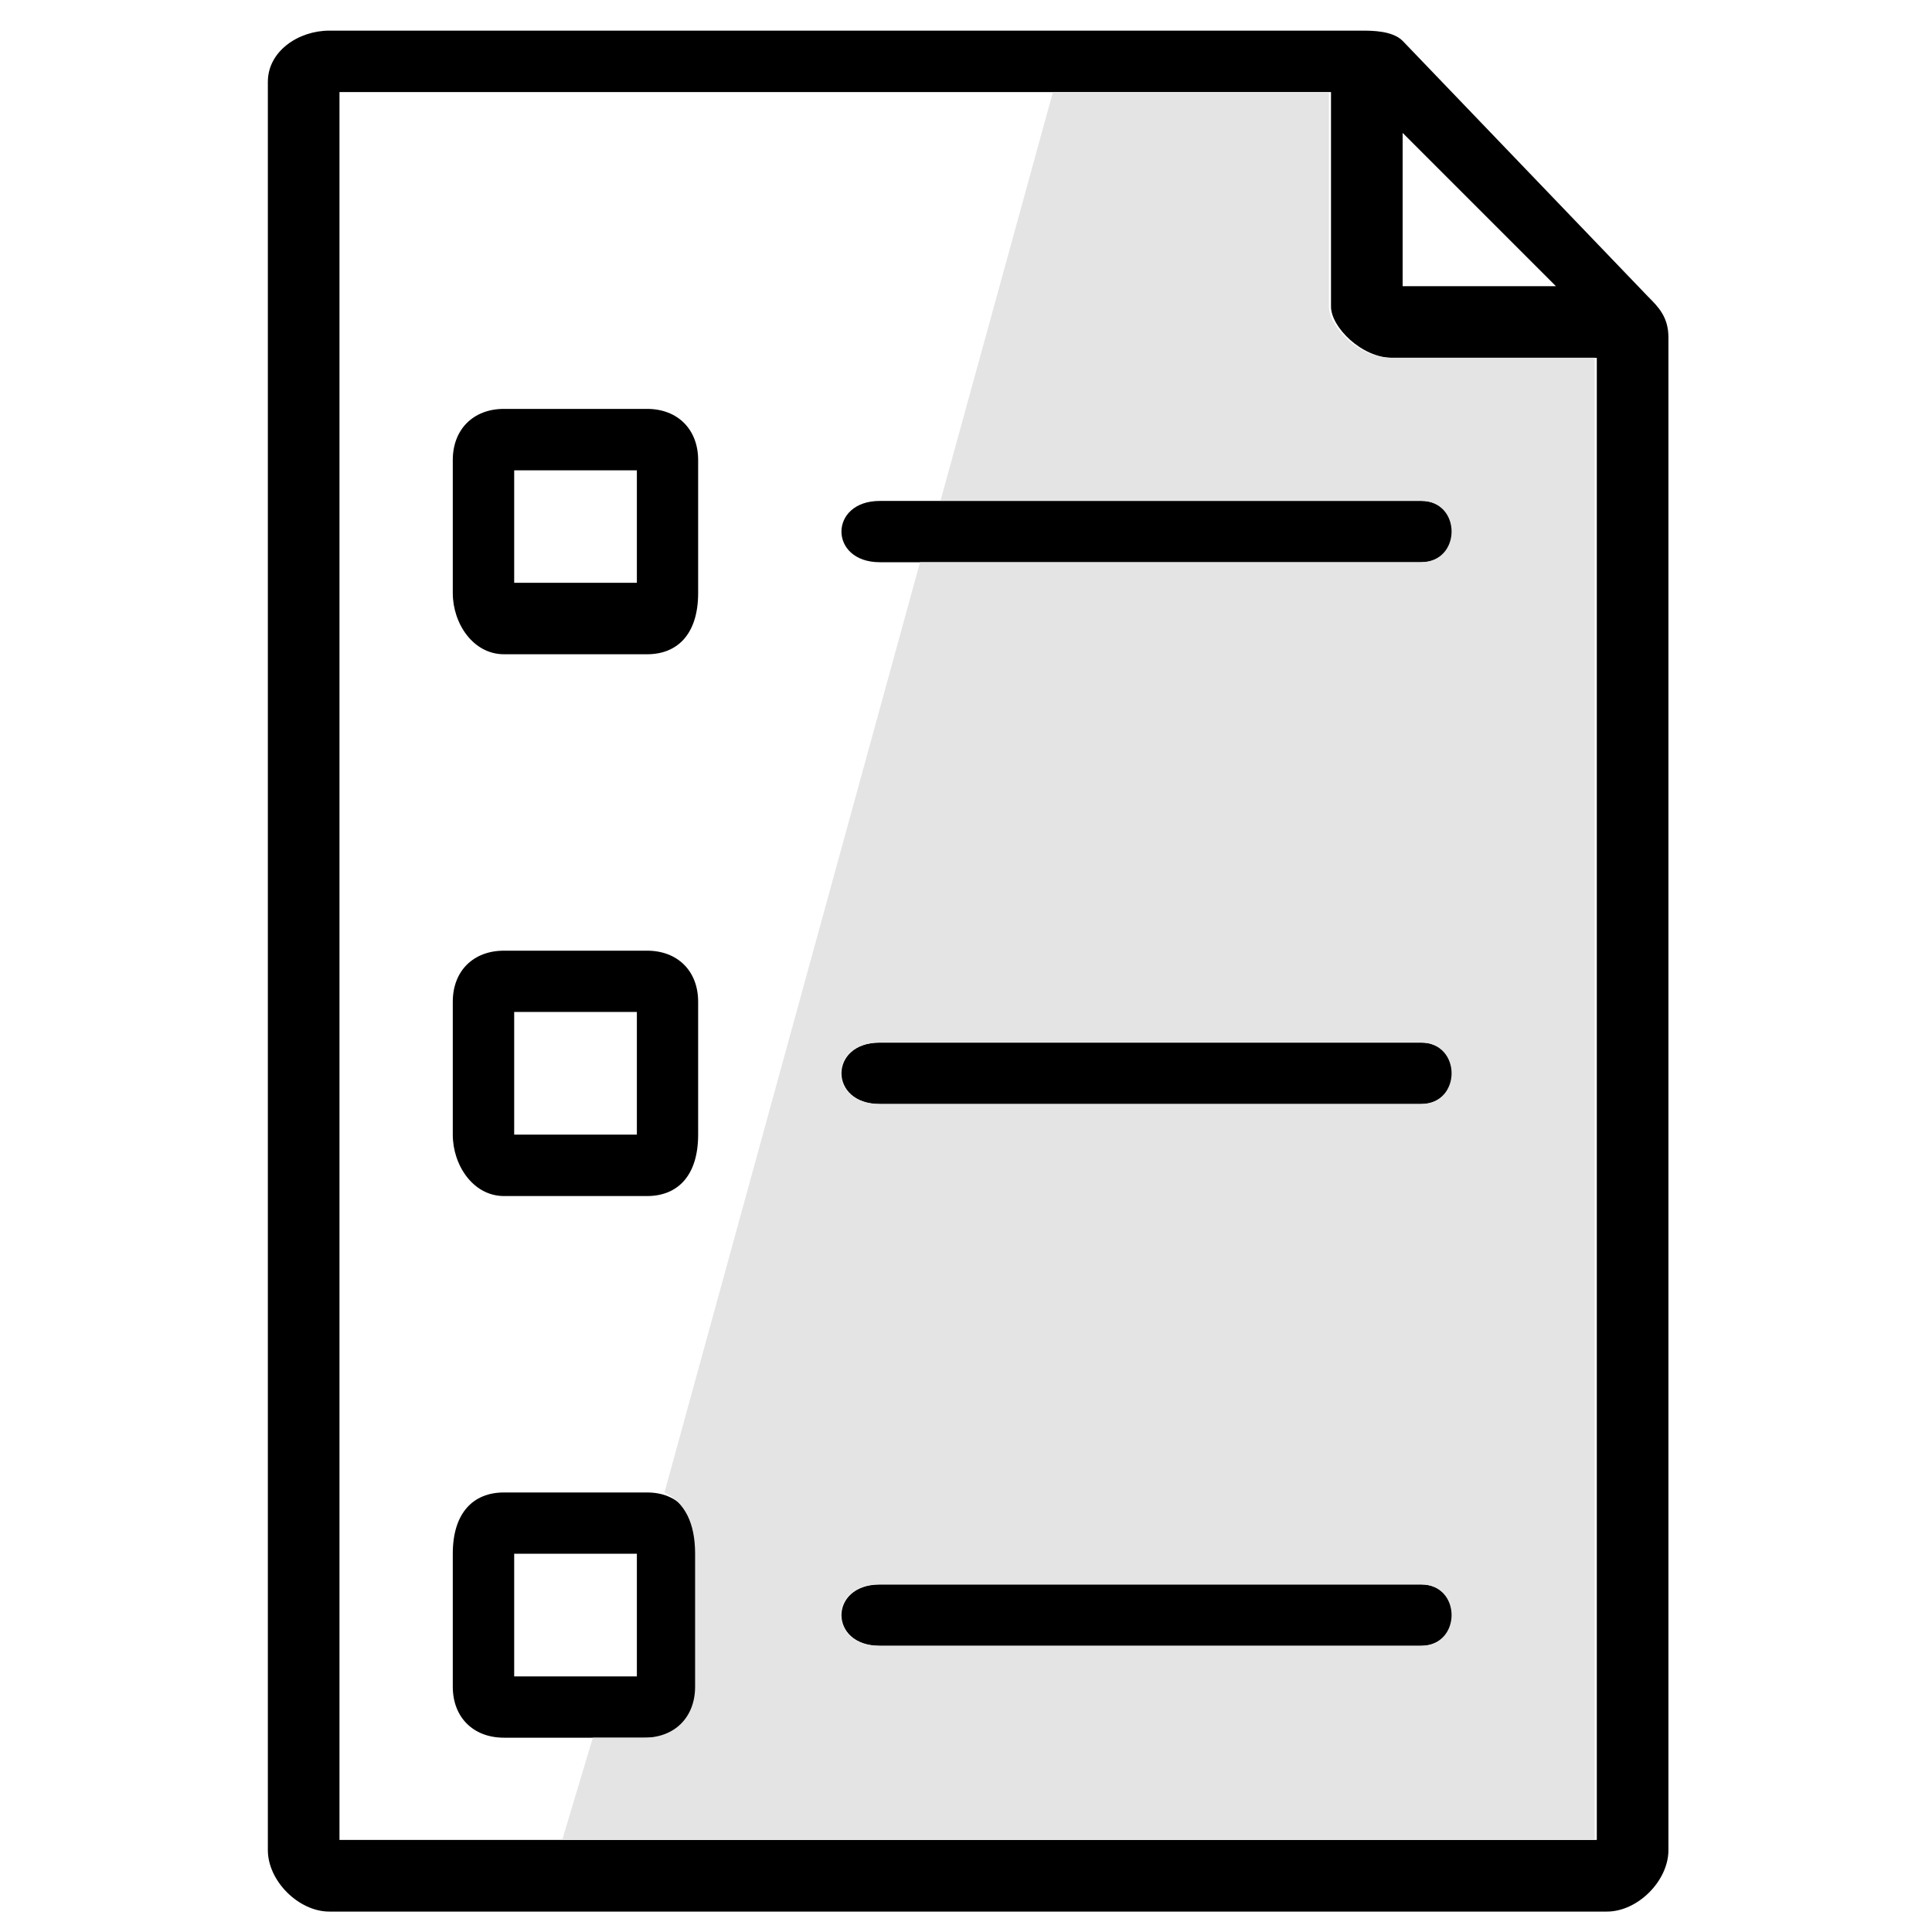
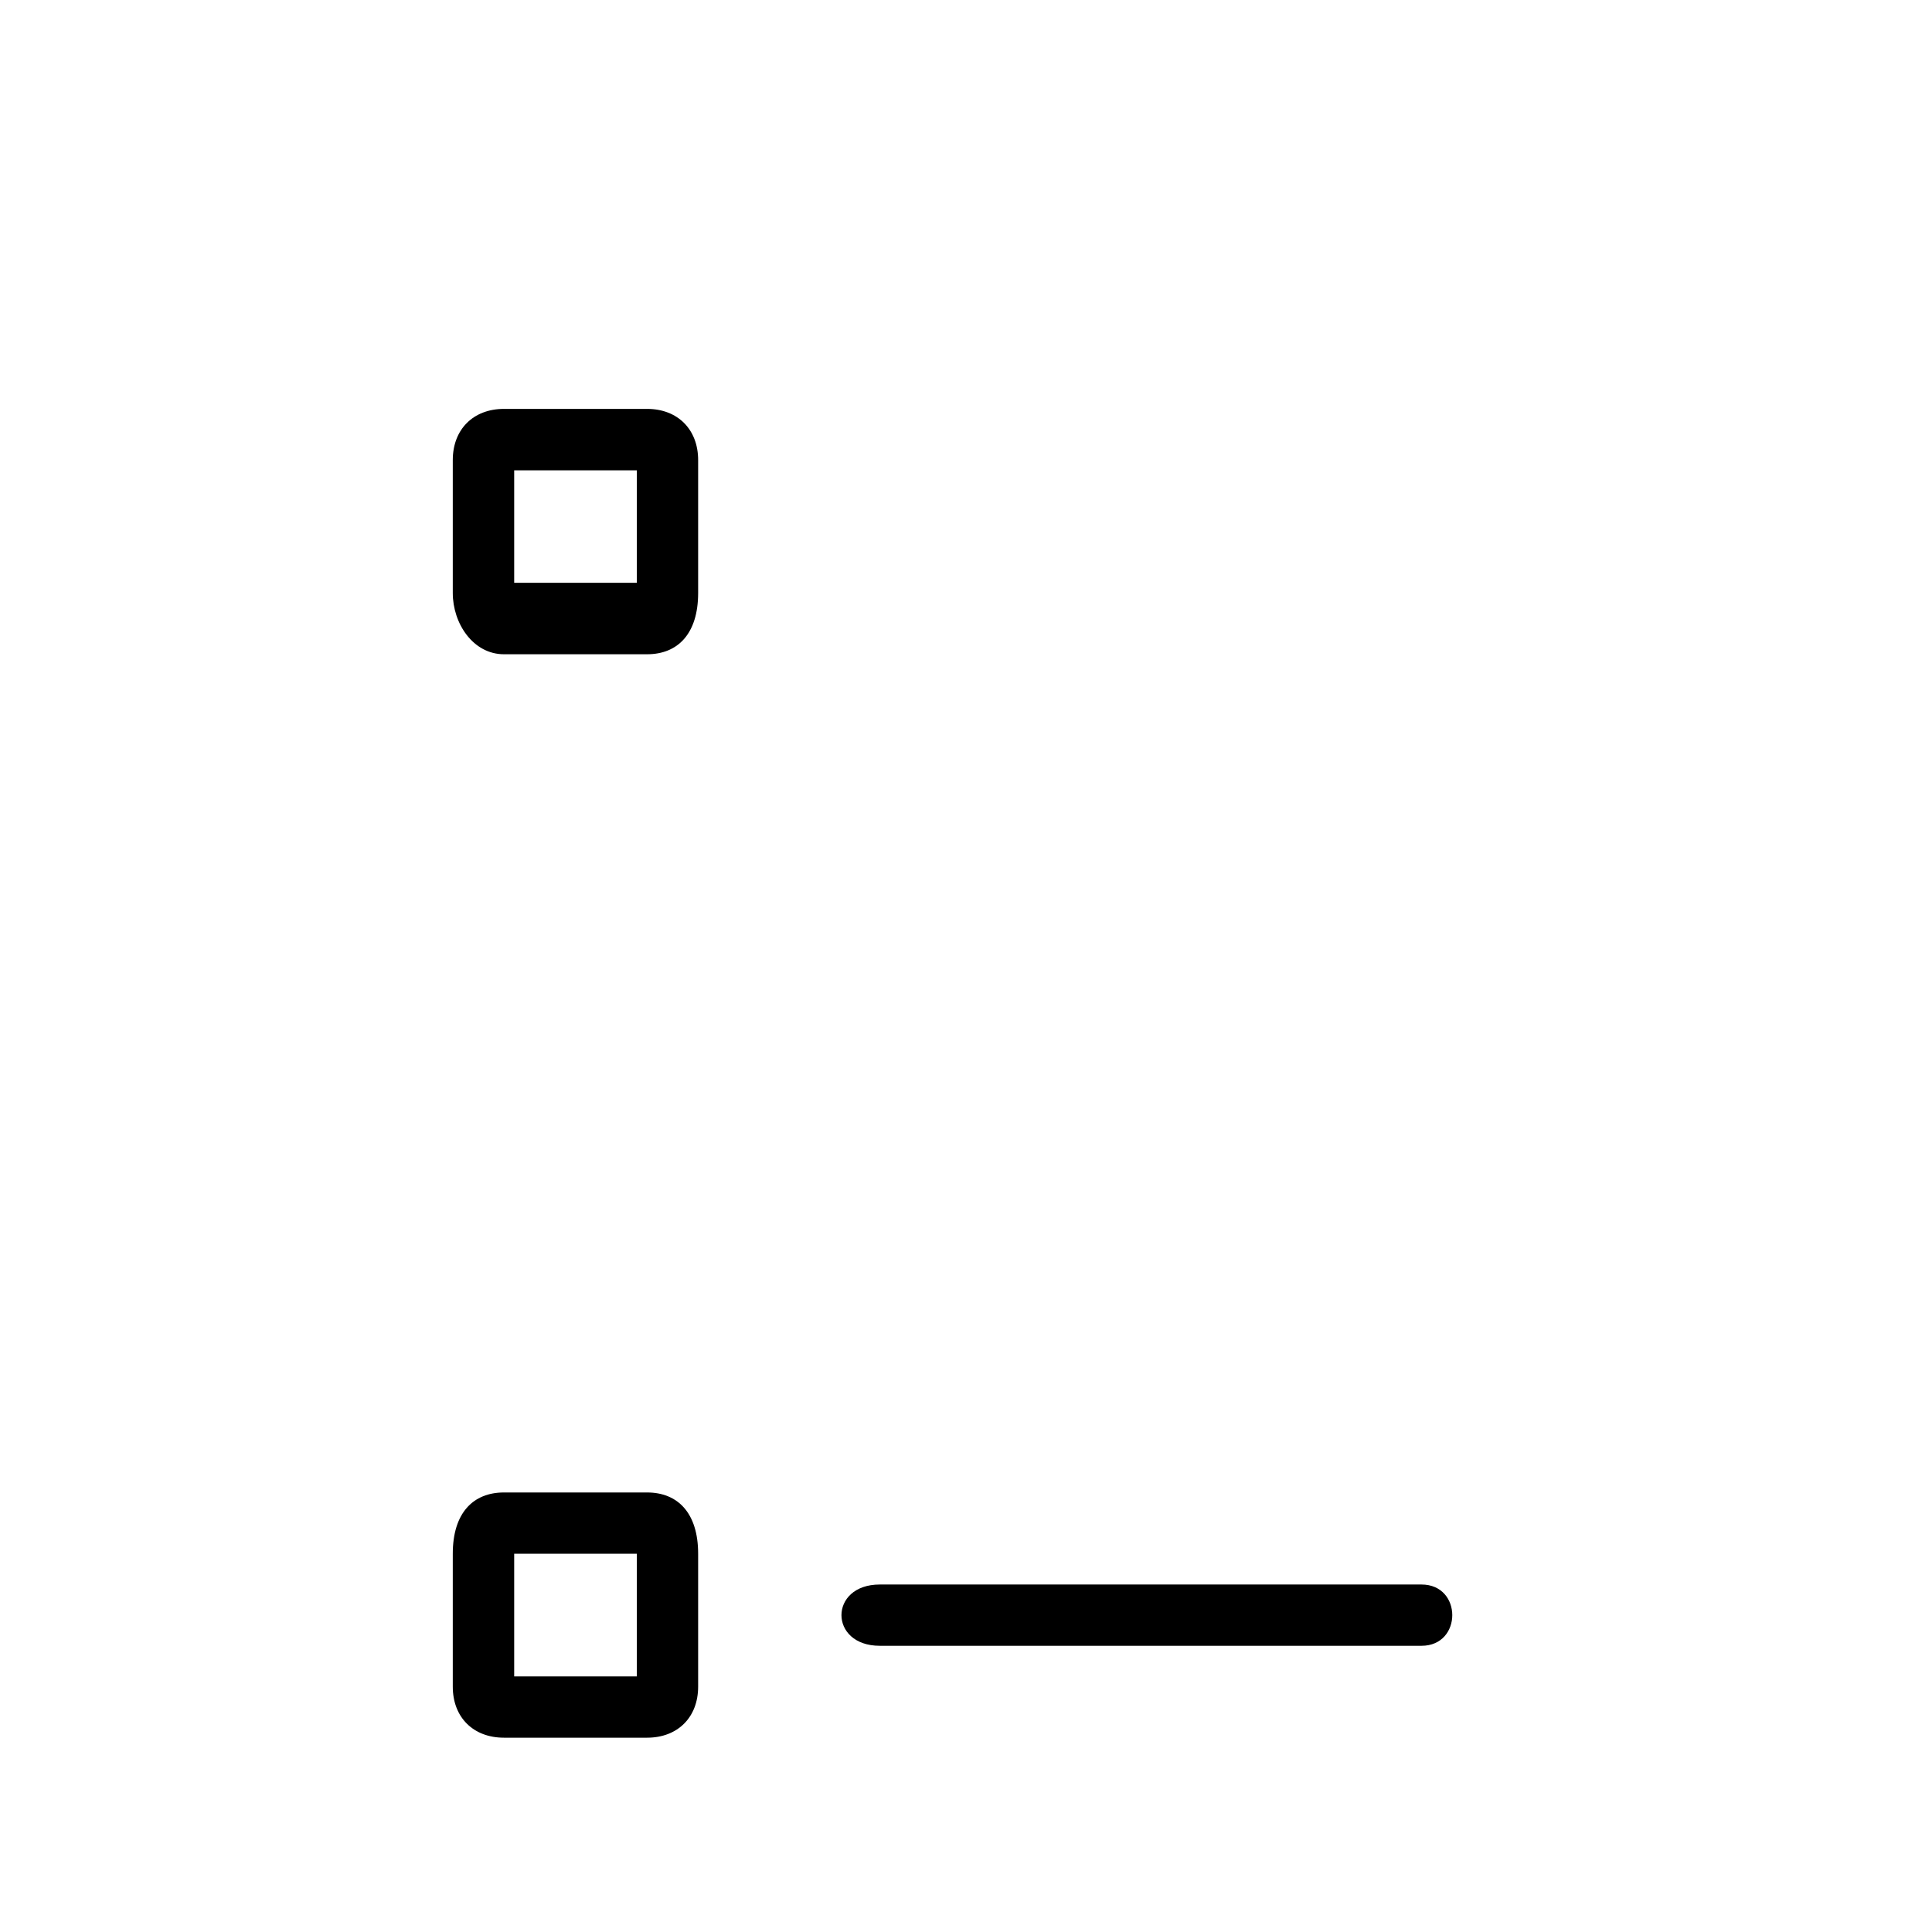
<svg xmlns="http://www.w3.org/2000/svg" width="14" height="14" viewBox="0 0 14 14" fill="none">
  <g clip-path="url(#clip0_709_925)">
    <path d="M10.301 11.482H6.375C6.005 11.482 6.005 11.926 6.375 11.926H10.301C10.598 11.926 10.598 11.482 10.301 11.482Z" fill="black" />
-     <path d="M10.301 7.555H6.375C6.005 7.555 6.005 8 6.375 8H10.301C10.598 8 10.598 7.555 10.301 7.555Z" fill="black" />
-     <path d="M6.375 4.074H10.301C10.598 4.074 10.598 3.63 10.301 3.63H6.375C6.005 3.63 6.005 4.074 6.375 4.074Z" fill="black" />
    <path d="M4.689 2.963H3.652C3.429 2.963 3.281 3.112 3.281 3.334V4.297C3.281 4.519 3.429 4.741 3.652 4.741H4.689C4.911 4.741 5.059 4.593 5.059 4.297V3.334C5.059 3.112 4.911 2.963 4.689 2.963ZM4.615 3.408V4.223H3.726V3.408H4.615Z" fill="black" />
    <path d="M4.689 10.815H3.652C3.429 10.815 3.281 10.963 3.281 11.259V12.222C3.281 12.444 3.429 12.592 3.652 12.592H4.689C4.911 12.592 5.059 12.444 5.059 12.222V11.259C5.059 10.963 4.911 10.815 4.689 10.815ZM4.615 11.259V12.148H3.726V11.259H4.615Z" fill="black" />
-     <path d="M4.689 6.889H3.652C3.429 6.889 3.281 7.037 3.281 7.259V8.222C3.281 8.444 3.429 8.667 3.652 8.667H4.689C4.911 8.667 5.059 8.519 5.059 8.222V7.259C5.059 7.037 4.911 6.889 4.689 6.889ZM4.615 7.333V8.222H3.726V7.333H4.615Z" fill="black" />
-     <path d="M11.941 2.148L10.164 0.296C10.09 0.222 9.941 0.222 9.867 0.222H2.386C2.164 0.222 1.941 0.37 1.941 0.593V13.407C1.941 13.63 2.164 13.852 2.386 13.852H11.645C11.867 13.852 12.09 13.63 12.09 13.407V2.444C12.09 2.296 12.015 2.222 11.941 2.148ZM10.164 0.963L11.275 2.074H10.164V0.963ZM10.09 2.593H11.571V13.333H2.46V0.667H9.645V2.222C9.645 2.37 9.867 2.593 10.09 2.593Z" fill="black" />
-     <path fill-rule="evenodd" clip-rule="evenodd" d="M6.667 4.074L4.815 10.815C4.963 10.889 5.037 11.037 5.037 11.259V12.222C5.037 12.444 4.889 12.592 4.667 12.592H4.296L4.074 13.333H11.556V2.592H10.074C9.852 2.592 9.63 2.37 9.63 2.222V0.667H7.63L6.815 3.629H10.296C10.593 3.629 10.593 4.074 10.296 4.074H6.667ZM10.296 7.555C10.593 7.555 10.593 8 10.296 8H6.371C6 8 6 7.555 6.371 7.555H10.296ZM6.371 11.481H10.296C10.593 11.481 10.593 11.926 10.296 11.926H6.371C6 11.926 6 11.481 6.371 11.481Z" fill="#E4E4E4" />
  </g>
  <defs>
    <clipPath id="clip0_709_925">
      <rect width="14" height="14" fill="white" />
    </clipPath>
  </defs>
</svg>